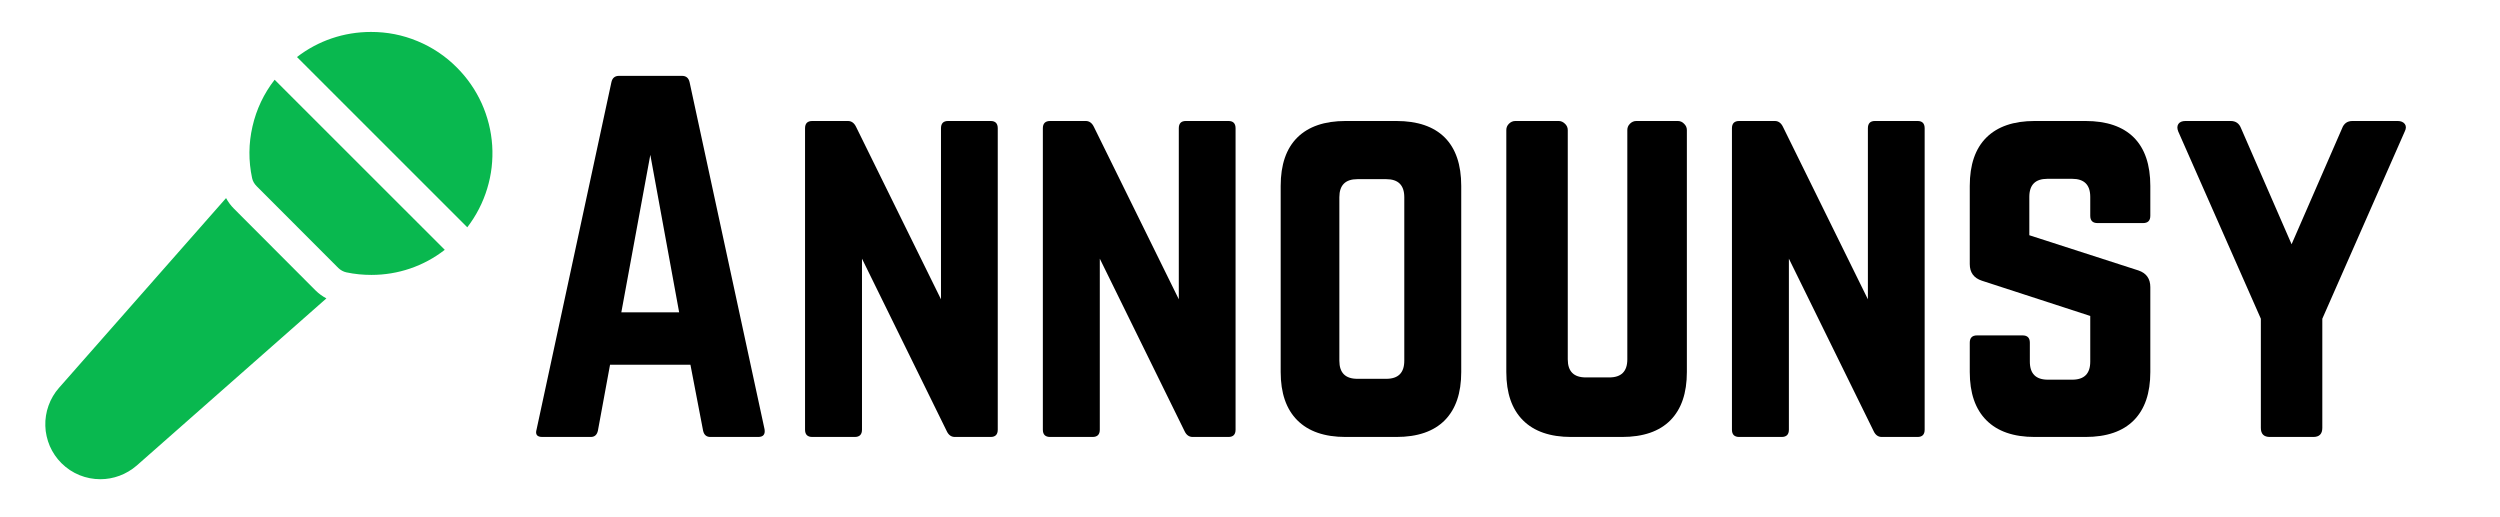
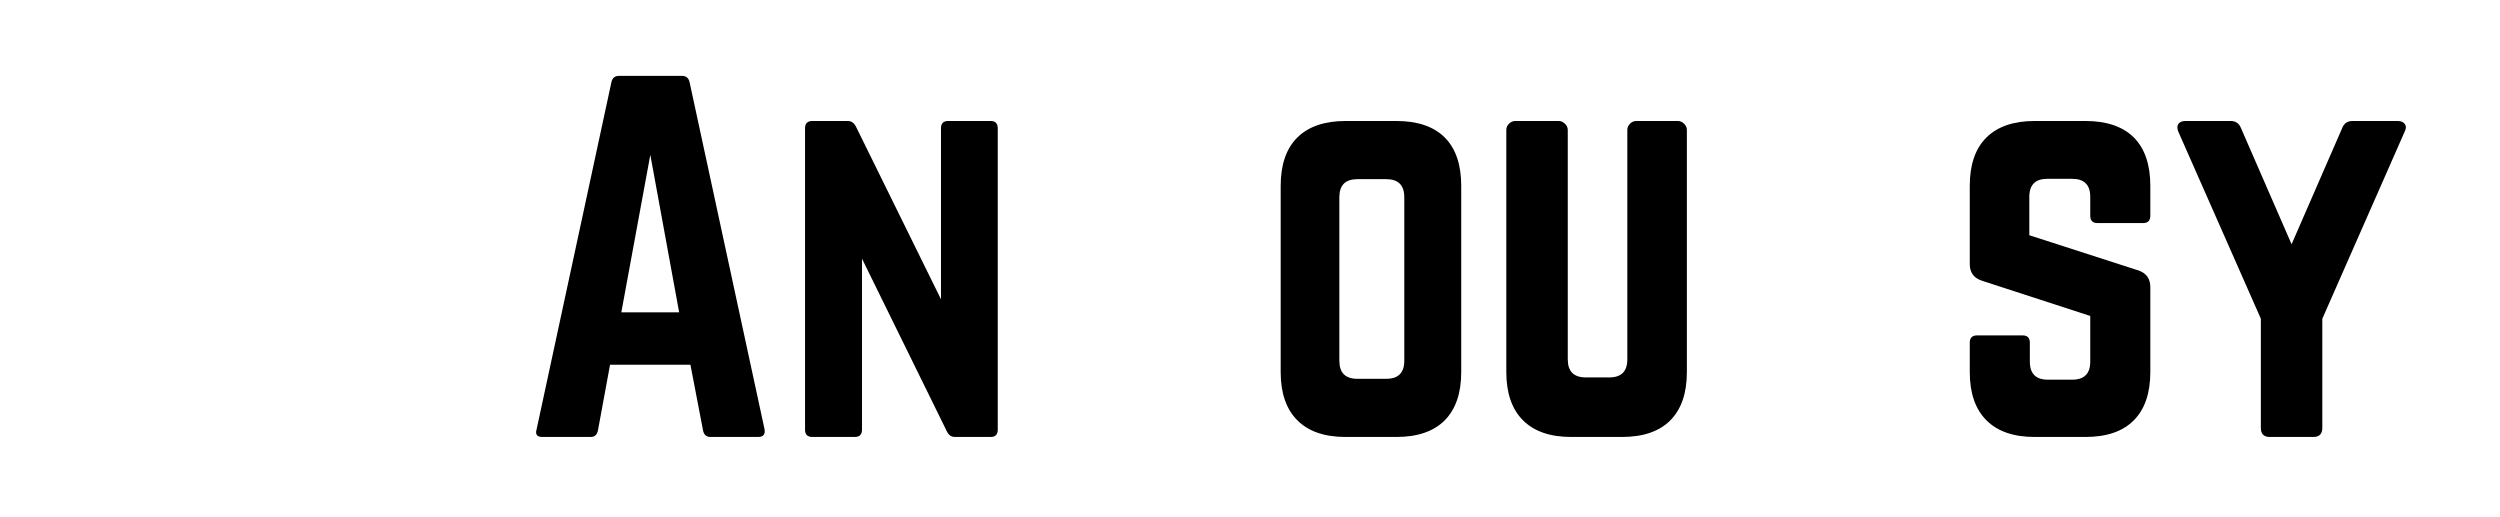
<svg xmlns="http://www.w3.org/2000/svg" width="300" zoomAndPan="magnify" viewBox="0 0 224.88 46.5" height="62" preserveAspectRatio="xMidYMid meet" version="1.2">
  <defs />
  <g id="663542f03d">
    <g style="fill:#000000;fill-opacity:1;">
      <g transform="translate(46.563, 39.327)">
        <path style="stroke:none" d="M 21.609 0 L 17.312 0 C 16.957 0 16.738 -0.188 16.656 -0.562 L 15.516 -6.5 L 8.281 -6.5 L 7.188 -0.562 C 7.102 -0.188 6.891 0 6.547 0 L 2.188 0 C 1.707 0 1.535 -0.227 1.672 -0.688 L 8.406 -31.938 C 8.488 -32.312 8.719 -32.5 9.094 -32.5 L 14.75 -32.5 C 15.125 -32.5 15.352 -32.312 15.438 -31.938 L 22.188 -0.688 C 22.258 -0.227 22.066 0 21.609 0 Z M 14.5 -11.219 L 11.906 -25.391 L 9.297 -11.219 Z M 14.5 -11.219 " />
      </g>
    </g>
    <g style="fill:#000000;fill-opacity:1;">
      <g transform="translate(70.363, 39.327)">
        <path style="stroke:none" d="M 14.906 -28.438 L 18.734 -28.438 C 19.16 -28.438 19.375 -28.219 19.375 -27.781 L 19.375 -0.656 C 19.375 -0.219 19.16 0 18.734 0 L 15.516 0 C 15.191 0 14.945 -0.176 14.781 -0.531 L 7.156 -16.047 L 7.156 -0.656 C 7.156 -0.219 6.938 0 6.5 0 L 2.688 0 C 2.25 0 2.031 -0.219 2.031 -0.656 L 2.031 -27.781 C 2.031 -28.219 2.25 -28.438 2.688 -28.438 L 5.891 -28.438 C 6.211 -28.438 6.457 -28.258 6.625 -27.906 L 14.266 -12.391 L 14.266 -27.781 C 14.266 -28.219 14.477 -28.438 14.906 -28.438 Z M 14.906 -28.438 " />
      </g>
    </g>
    <g style="fill:#000000;fill-opacity:1;">
      <g transform="translate(91.766, 39.327)">
-         <path style="stroke:none" d="M 14.906 -28.438 L 18.734 -28.438 C 19.16 -28.438 19.375 -28.219 19.375 -27.781 L 19.375 -0.656 C 19.375 -0.219 19.16 0 18.734 0 L 15.516 0 C 15.191 0 14.945 -0.176 14.781 -0.531 L 7.156 -16.047 L 7.156 -0.656 C 7.156 -0.219 6.938 0 6.5 0 L 2.688 0 C 2.25 0 2.031 -0.219 2.031 -0.656 L 2.031 -27.781 C 2.031 -28.219 2.25 -28.438 2.688 -28.438 L 5.891 -28.438 C 6.211 -28.438 6.457 -28.258 6.625 -27.906 L 14.266 -12.391 L 14.266 -27.781 C 14.266 -28.219 14.477 -28.438 14.906 -28.438 Z M 14.906 -28.438 " />
-       </g>
+         </g>
    </g>
    <g style="fill:#000000;fill-opacity:1;">
      <g transform="translate(113.17, 39.327)">
        <path style="stroke:none" d="M 2.031 -5.844 L 2.031 -22.594 C 2.031 -24.508 2.531 -25.961 3.531 -26.953 C 4.531 -27.941 5.977 -28.438 7.875 -28.438 L 12.438 -28.438 C 14.352 -28.438 15.805 -27.941 16.797 -26.953 C 17.785 -25.961 18.281 -24.508 18.281 -22.594 L 18.281 -5.844 C 18.281 -3.945 17.785 -2.5 16.797 -1.5 C 15.805 -0.5 14.352 0 12.438 0 L 7.875 0 C 5.977 0 4.531 -0.5 3.531 -1.5 C 2.531 -2.5 2.031 -3.945 2.031 -5.844 Z M 8.938 -5.234 L 11.531 -5.234 C 12.613 -5.234 13.156 -5.773 13.156 -6.859 L 13.156 -21.578 C 13.156 -22.66 12.613 -23.203 11.531 -23.203 L 8.938 -23.203 C 7.852 -23.203 7.312 -22.66 7.312 -21.578 L 7.312 -6.859 C 7.312 -5.773 7.852 -5.234 8.938 -5.234 Z M 8.938 -5.234 " />
      </g>
    </g>
    <g style="fill:#000000;fill-opacity:1;">
      <g transform="translate(133.477, 39.327)">
        <path style="stroke:none" d="M 13.734 -28.438 L 17.469 -28.438 C 17.688 -28.438 17.875 -28.352 18.031 -28.188 C 18.195 -28.031 18.281 -27.844 18.281 -27.625 L 18.281 -5.844 C 18.281 -3.945 17.785 -2.5 16.797 -1.5 C 15.805 -0.5 14.352 0 12.438 0 L 7.875 0 C 5.977 0 4.531 -0.5 3.531 -1.5 C 2.531 -2.5 2.031 -3.945 2.031 -5.844 L 2.031 -27.625 C 2.031 -27.844 2.109 -28.031 2.266 -28.188 C 2.43 -28.352 2.625 -28.438 2.844 -28.438 L 6.75 -28.438 C 6.957 -28.438 7.145 -28.352 7.312 -28.188 C 7.477 -28.031 7.562 -27.844 7.562 -27.625 L 7.562 -6.984 C 7.562 -5.898 8.102 -5.359 9.188 -5.359 L 11.297 -5.359 C 12.379 -5.359 12.922 -5.898 12.922 -6.984 L 12.922 -27.625 C 12.922 -27.844 13 -28.031 13.156 -28.188 C 13.32 -28.352 13.516 -28.438 13.734 -28.438 Z M 13.734 -28.438 " />
      </g>
    </g>
    <g style="fill:#000000;fill-opacity:1;">
      <g transform="translate(153.784, 39.327)">
-         <path style="stroke:none" d="M 14.906 -28.438 L 18.734 -28.438 C 19.16 -28.438 19.375 -28.219 19.375 -27.781 L 19.375 -0.656 C 19.375 -0.219 19.16 0 18.734 0 L 15.516 0 C 15.191 0 14.945 -0.176 14.781 -0.531 L 7.156 -16.047 L 7.156 -0.656 C 7.156 -0.219 6.938 0 6.5 0 L 2.688 0 C 2.25 0 2.031 -0.219 2.031 -0.656 L 2.031 -27.781 C 2.031 -28.219 2.25 -28.438 2.688 -28.438 L 5.891 -28.438 C 6.211 -28.438 6.457 -28.258 6.625 -27.906 L 14.266 -12.391 L 14.266 -27.781 C 14.266 -28.219 14.477 -28.438 14.906 -28.438 Z M 14.906 -28.438 " />
-       </g>
+         </g>
    </g>
    <g style="fill:#000000;fill-opacity:1;">
      <g transform="translate(175.188, 39.327)">
        <path style="stroke:none" d="M 7.875 -28.438 L 12.438 -28.438 C 14.352 -28.438 15.805 -27.941 16.797 -26.953 C 17.785 -25.961 18.281 -24.508 18.281 -22.594 L 18.281 -19.906 C 18.281 -19.469 18.062 -19.25 17.625 -19.25 L 13.531 -19.25 C 13.094 -19.25 12.875 -19.469 12.875 -19.906 L 12.875 -21.609 C 12.875 -22.691 12.332 -23.234 11.25 -23.234 L 9.016 -23.234 C 7.93 -23.234 7.391 -22.691 7.391 -21.609 L 7.391 -18.156 L 17.219 -14.984 C 17.926 -14.742 18.281 -14.242 18.281 -13.484 L 18.281 -5.844 C 18.281 -3.945 17.785 -2.5 16.797 -1.5 C 15.805 -0.5 14.352 0 12.438 0 L 7.875 0 C 5.977 0 4.531 -0.5 3.531 -1.5 C 2.531 -2.5 2.031 -3.945 2.031 -5.844 L 2.031 -8.484 C 2.031 -8.922 2.25 -9.141 2.688 -9.141 L 6.781 -9.141 C 7.219 -9.141 7.438 -8.922 7.438 -8.484 L 7.438 -6.781 C 7.438 -5.695 7.977 -5.156 9.062 -5.156 L 11.25 -5.156 C 12.332 -5.156 12.875 -5.695 12.875 -6.781 L 12.875 -10.891 L 3.125 -14.062 C 2.395 -14.301 2.031 -14.801 2.031 -15.562 L 2.031 -22.594 C 2.031 -24.508 2.531 -25.961 3.531 -26.953 C 4.531 -27.941 5.977 -28.438 7.875 -28.438 Z M 7.875 -28.438 " />
      </g>
    </g>
    <g style="fill:#000000;fill-opacity:1;">
      <g transform="translate(195.495, 39.327)">
        <path style="stroke:none" d="M 16.172 -28.438 L 20.234 -28.438 C 20.523 -28.438 20.738 -28.348 20.875 -28.172 C 21.008 -27.992 21.008 -27.77 20.875 -27.5 L 13.453 -10.641 L 13.453 -0.812 C 13.453 -0.27 13.18 0 12.641 0 L 8.734 0 C 8.191 0 7.922 -0.27 7.922 -0.812 L 7.922 -10.641 L 0.484 -27.5 C 0.379 -27.77 0.383 -27.992 0.5 -28.172 C 0.625 -28.348 0.836 -28.438 1.141 -28.438 L 5.203 -28.438 C 5.66 -28.438 5.973 -28.219 6.141 -27.781 L 10.688 -17.344 L 15.234 -27.781 C 15.398 -28.219 15.711 -28.438 16.172 -28.438 Z M 16.172 -28.438 " />
      </g>
    </g>
-     <path style=" stroke:none;fill-rule:nonzero;fill:#09b84f;fill-opacity:1;" d="M 22.629 16.031 C 22.688 16.305 22.832 16.547 23.031 16.75 L 30.395 24.125 C 30.594 24.312 30.84 24.453 31.113 24.512 C 31.859 24.672 32.621 24.742 33.371 24.742 C 35.754 24.742 38.07 23.965 39.969 22.484 L 24.656 7.176 C 23.684 8.43 23.02 9.828 22.664 11.379 C 22.309 12.926 22.297 14.477 22.629 16.031 Z M 41.062 6.082 C 40.039 5.051 38.855 4.258 37.516 3.703 C 36.176 3.145 34.777 2.871 33.324 2.875 C 30.883 2.875 28.566 3.668 26.668 5.133 L 41.996 20.457 C 42.395 19.938 42.746 19.383 43.047 18.801 C 43.348 18.215 43.594 17.609 43.785 16.98 C 43.977 16.352 44.113 15.711 44.188 15.059 C 44.262 14.402 44.281 13.75 44.238 13.094 C 44.195 12.438 44.094 11.789 43.934 11.152 C 43.773 10.516 43.559 9.898 43.289 9.297 C 43.016 8.699 42.695 8.129 42.32 7.59 C 41.945 7.047 41.527 6.547 41.062 6.082 Z M 20.285 17.828 L 5.25 34.906 C 5.043 35.141 4.859 35.391 4.703 35.66 C 4.543 35.93 4.414 36.211 4.309 36.504 C 4.203 36.797 4.125 37.098 4.078 37.406 C 4.027 37.715 4.008 38.023 4.02 38.336 C 4.027 38.645 4.066 38.953 4.137 39.258 C 4.203 39.562 4.301 39.859 4.422 40.145 C 4.547 40.43 4.695 40.703 4.871 40.961 C 5.047 41.219 5.242 41.457 5.465 41.68 C 6.426 42.641 7.691 43.129 8.973 43.129 C 10.137 43.129 11.301 42.715 12.25 41.895 L 29.316 26.855 C 28.969 26.668 28.641 26.438 28.352 26.152 L 20.992 18.777 C 20.703 18.488 20.473 18.172 20.285 17.828 Z M 20.285 17.828 " />
  </g>
</svg>